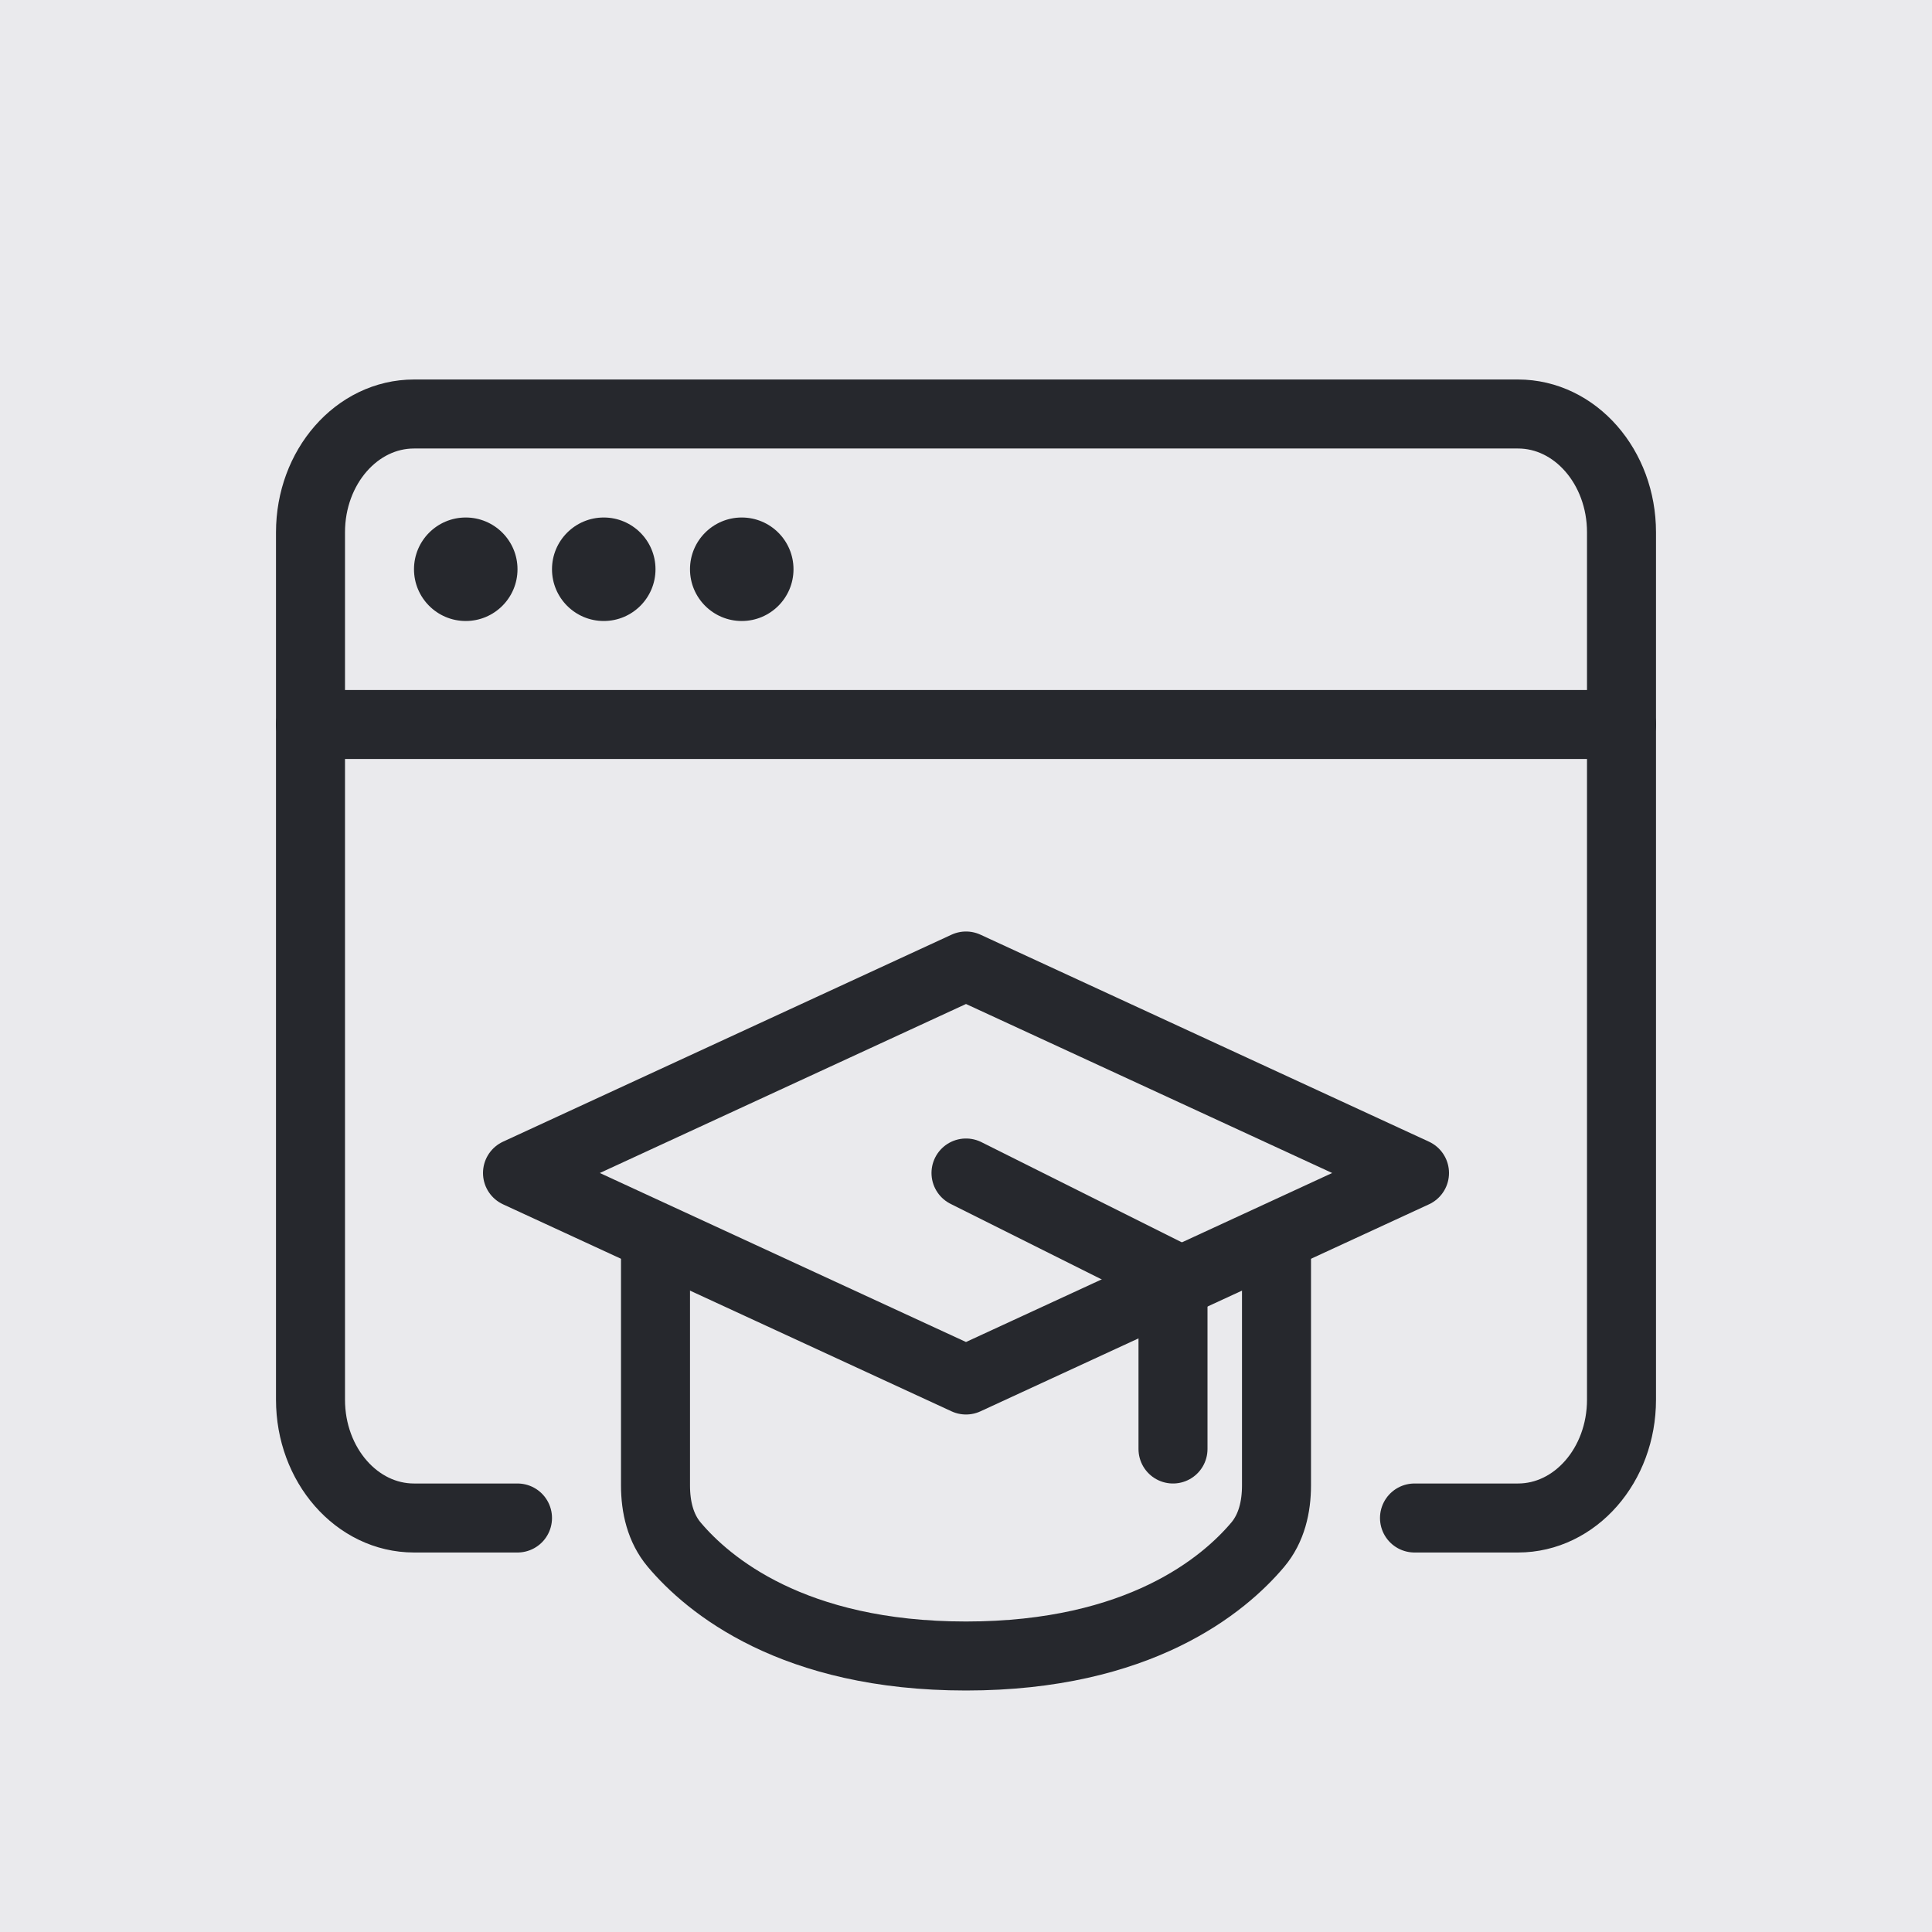
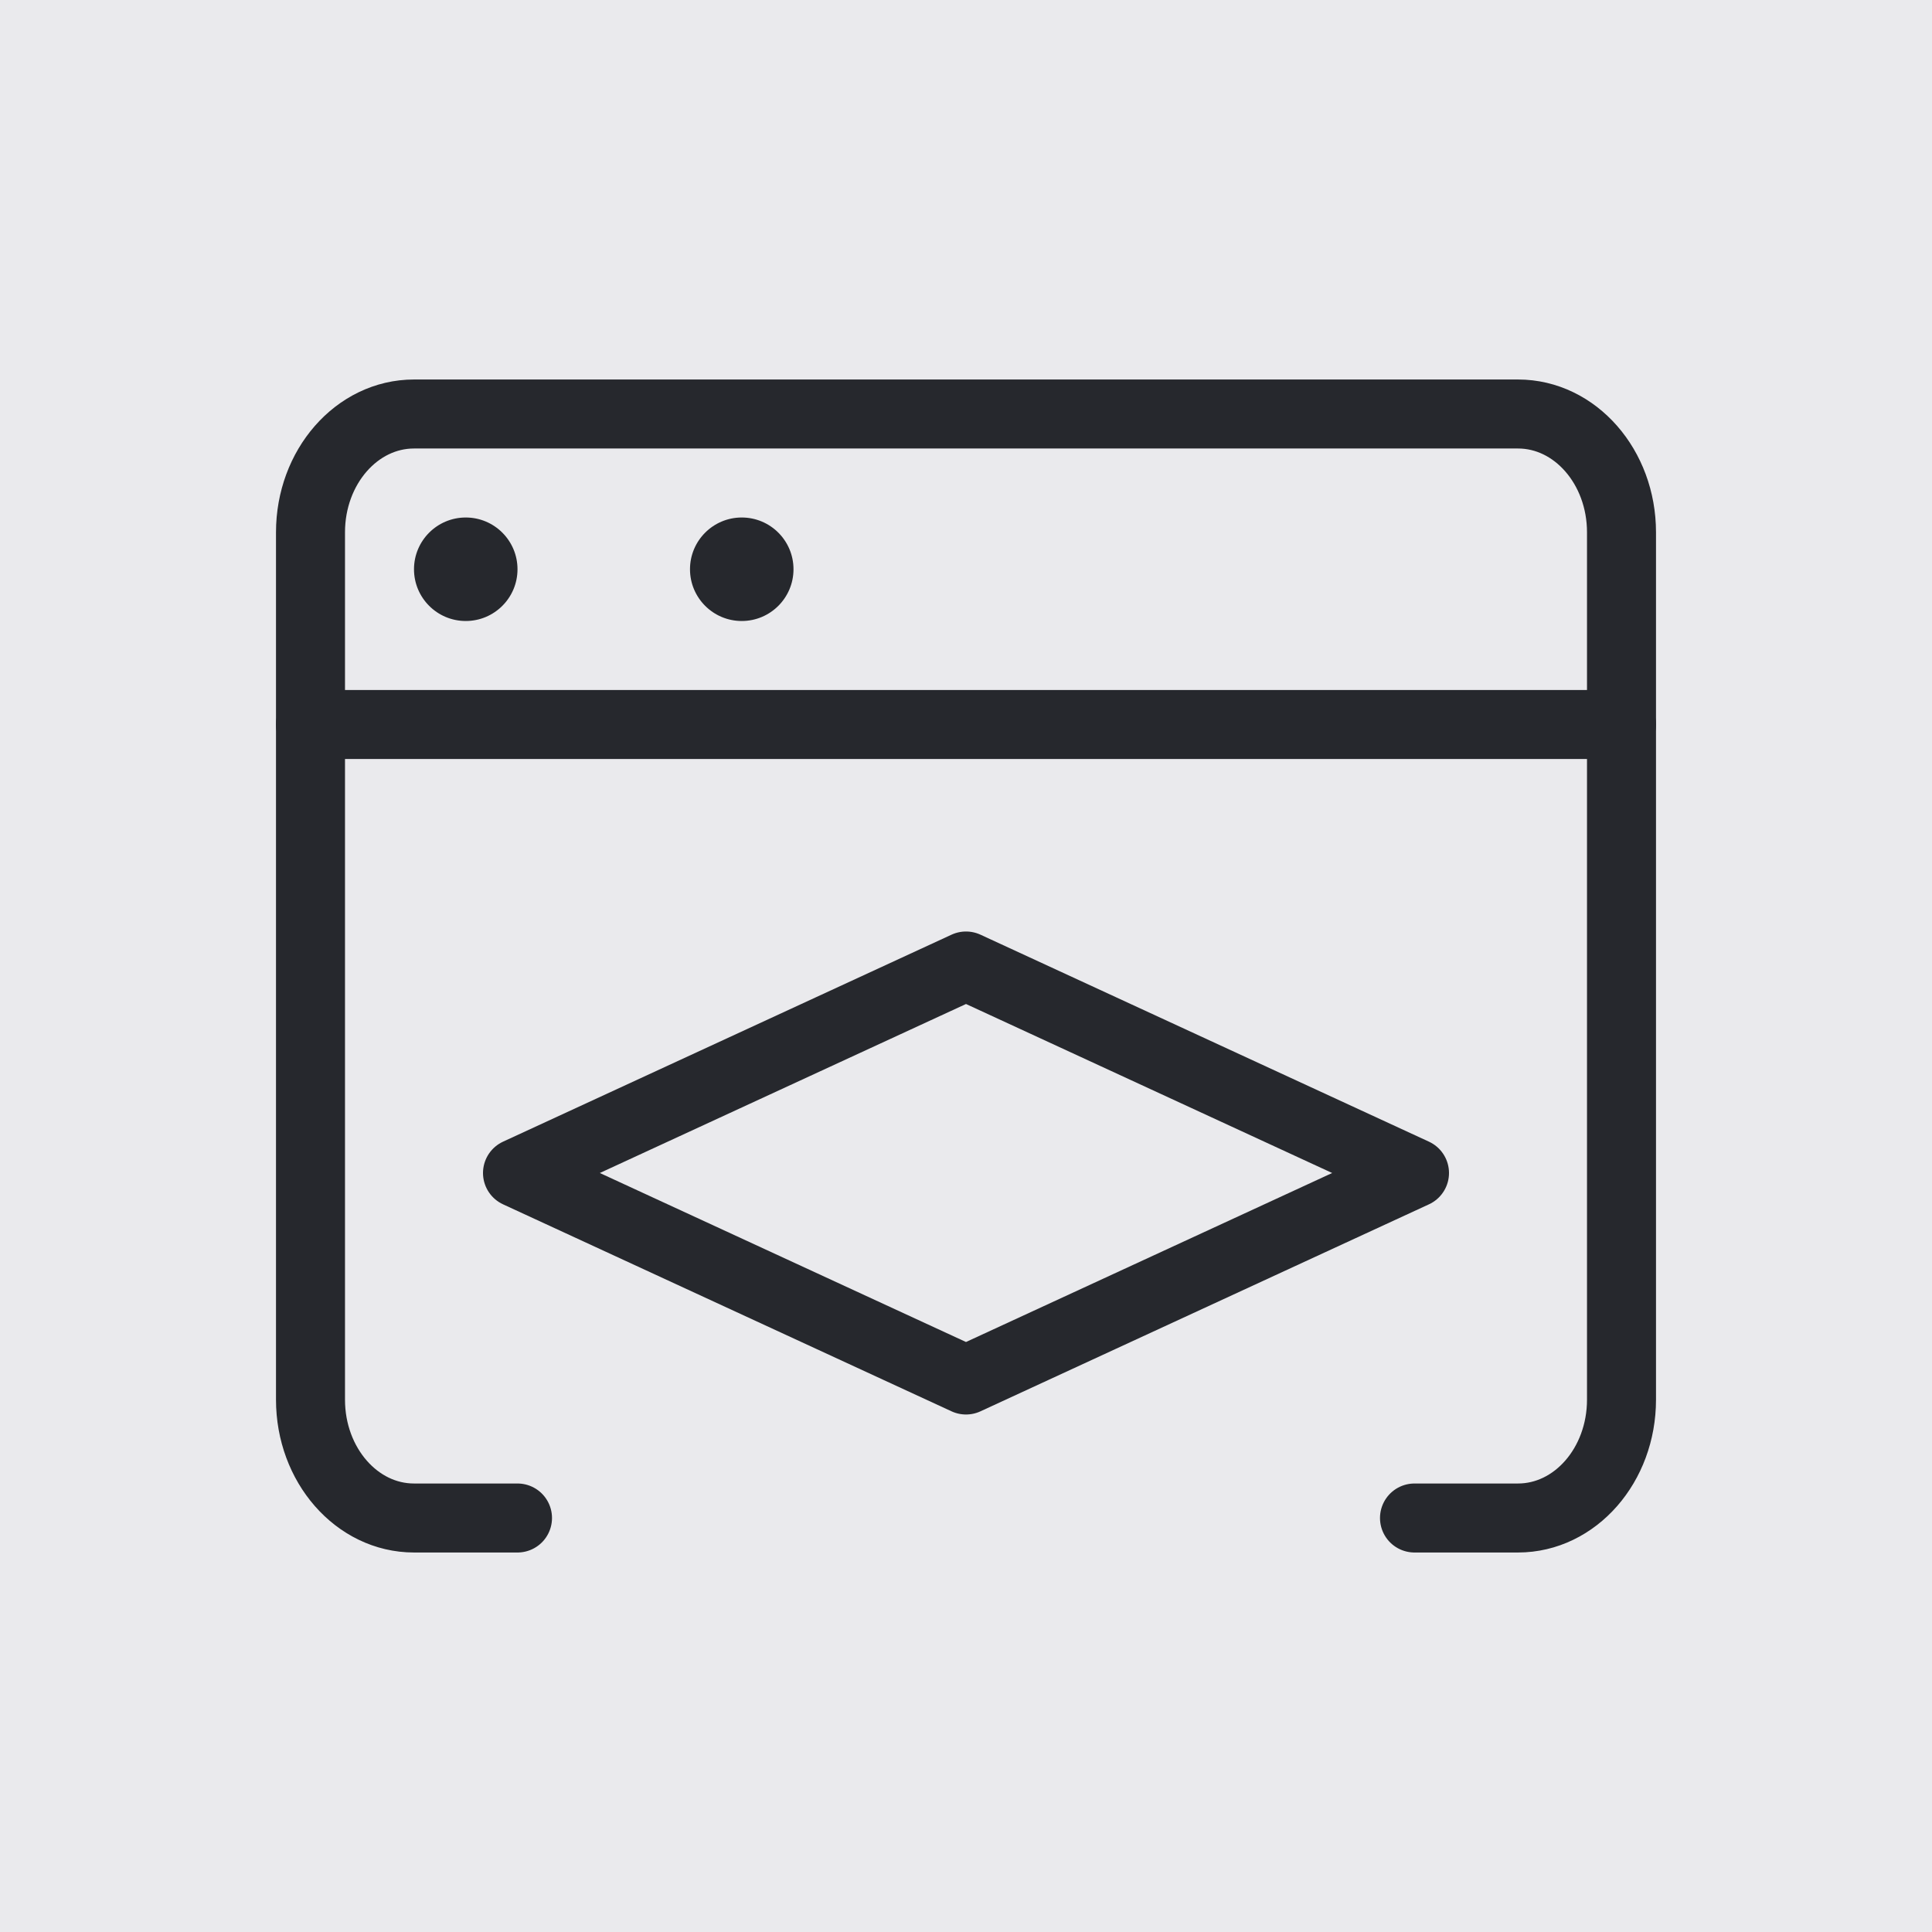
<svg xmlns="http://www.w3.org/2000/svg" width="56" height="56" viewBox="0 0 56 56" fill="none">
  <rect width="56" height="56" fill="#EAEAED" />
  <path d="M15 44H12C10.343 44 9 42.465 9 40.571V15.429C9 13.535 10.343 12 12 12H44C45.657 12 47 13.535 47 15.429V40.571C47 42.465 45.657 44 44 44H41" stroke="#26282D" stroke-width="2" stroke-linecap="round" stroke-linejoin="round" />
  <path d="M9 21H47" stroke="#26282D" stroke-width="2" stroke-linecap="round" stroke-linejoin="round" />
  <circle cx="13.5" cy="16.5" r="1.5" fill="#26282D" />
-   <circle cx="17.5" cy="16.5" r="1.5" fill="#26282D" />
  <circle cx="21.5" cy="16.5" r="1.5" fill="#26282D" />
  <path d="M28 28L41 34L28 40L15 34L28 28Z" stroke="#26282D" stroke-width="2" stroke-linecap="round" stroke-linejoin="round" />
-   <path d="M19 36V43.056C19 43.677 19.142 44.297 19.542 44.772C20.521 45.934 22.969 48 28 48C33.031 48 35.479 45.934 36.458 44.772C36.858 44.297 37 43.677 37 43.056V36" stroke="#26282D" stroke-width="2" stroke-linecap="round" stroke-linejoin="round" />
-   <path d="M28 34L34 37V42" stroke="#26282D" stroke-width="2" stroke-linecap="round" stroke-linejoin="round" />
</svg>